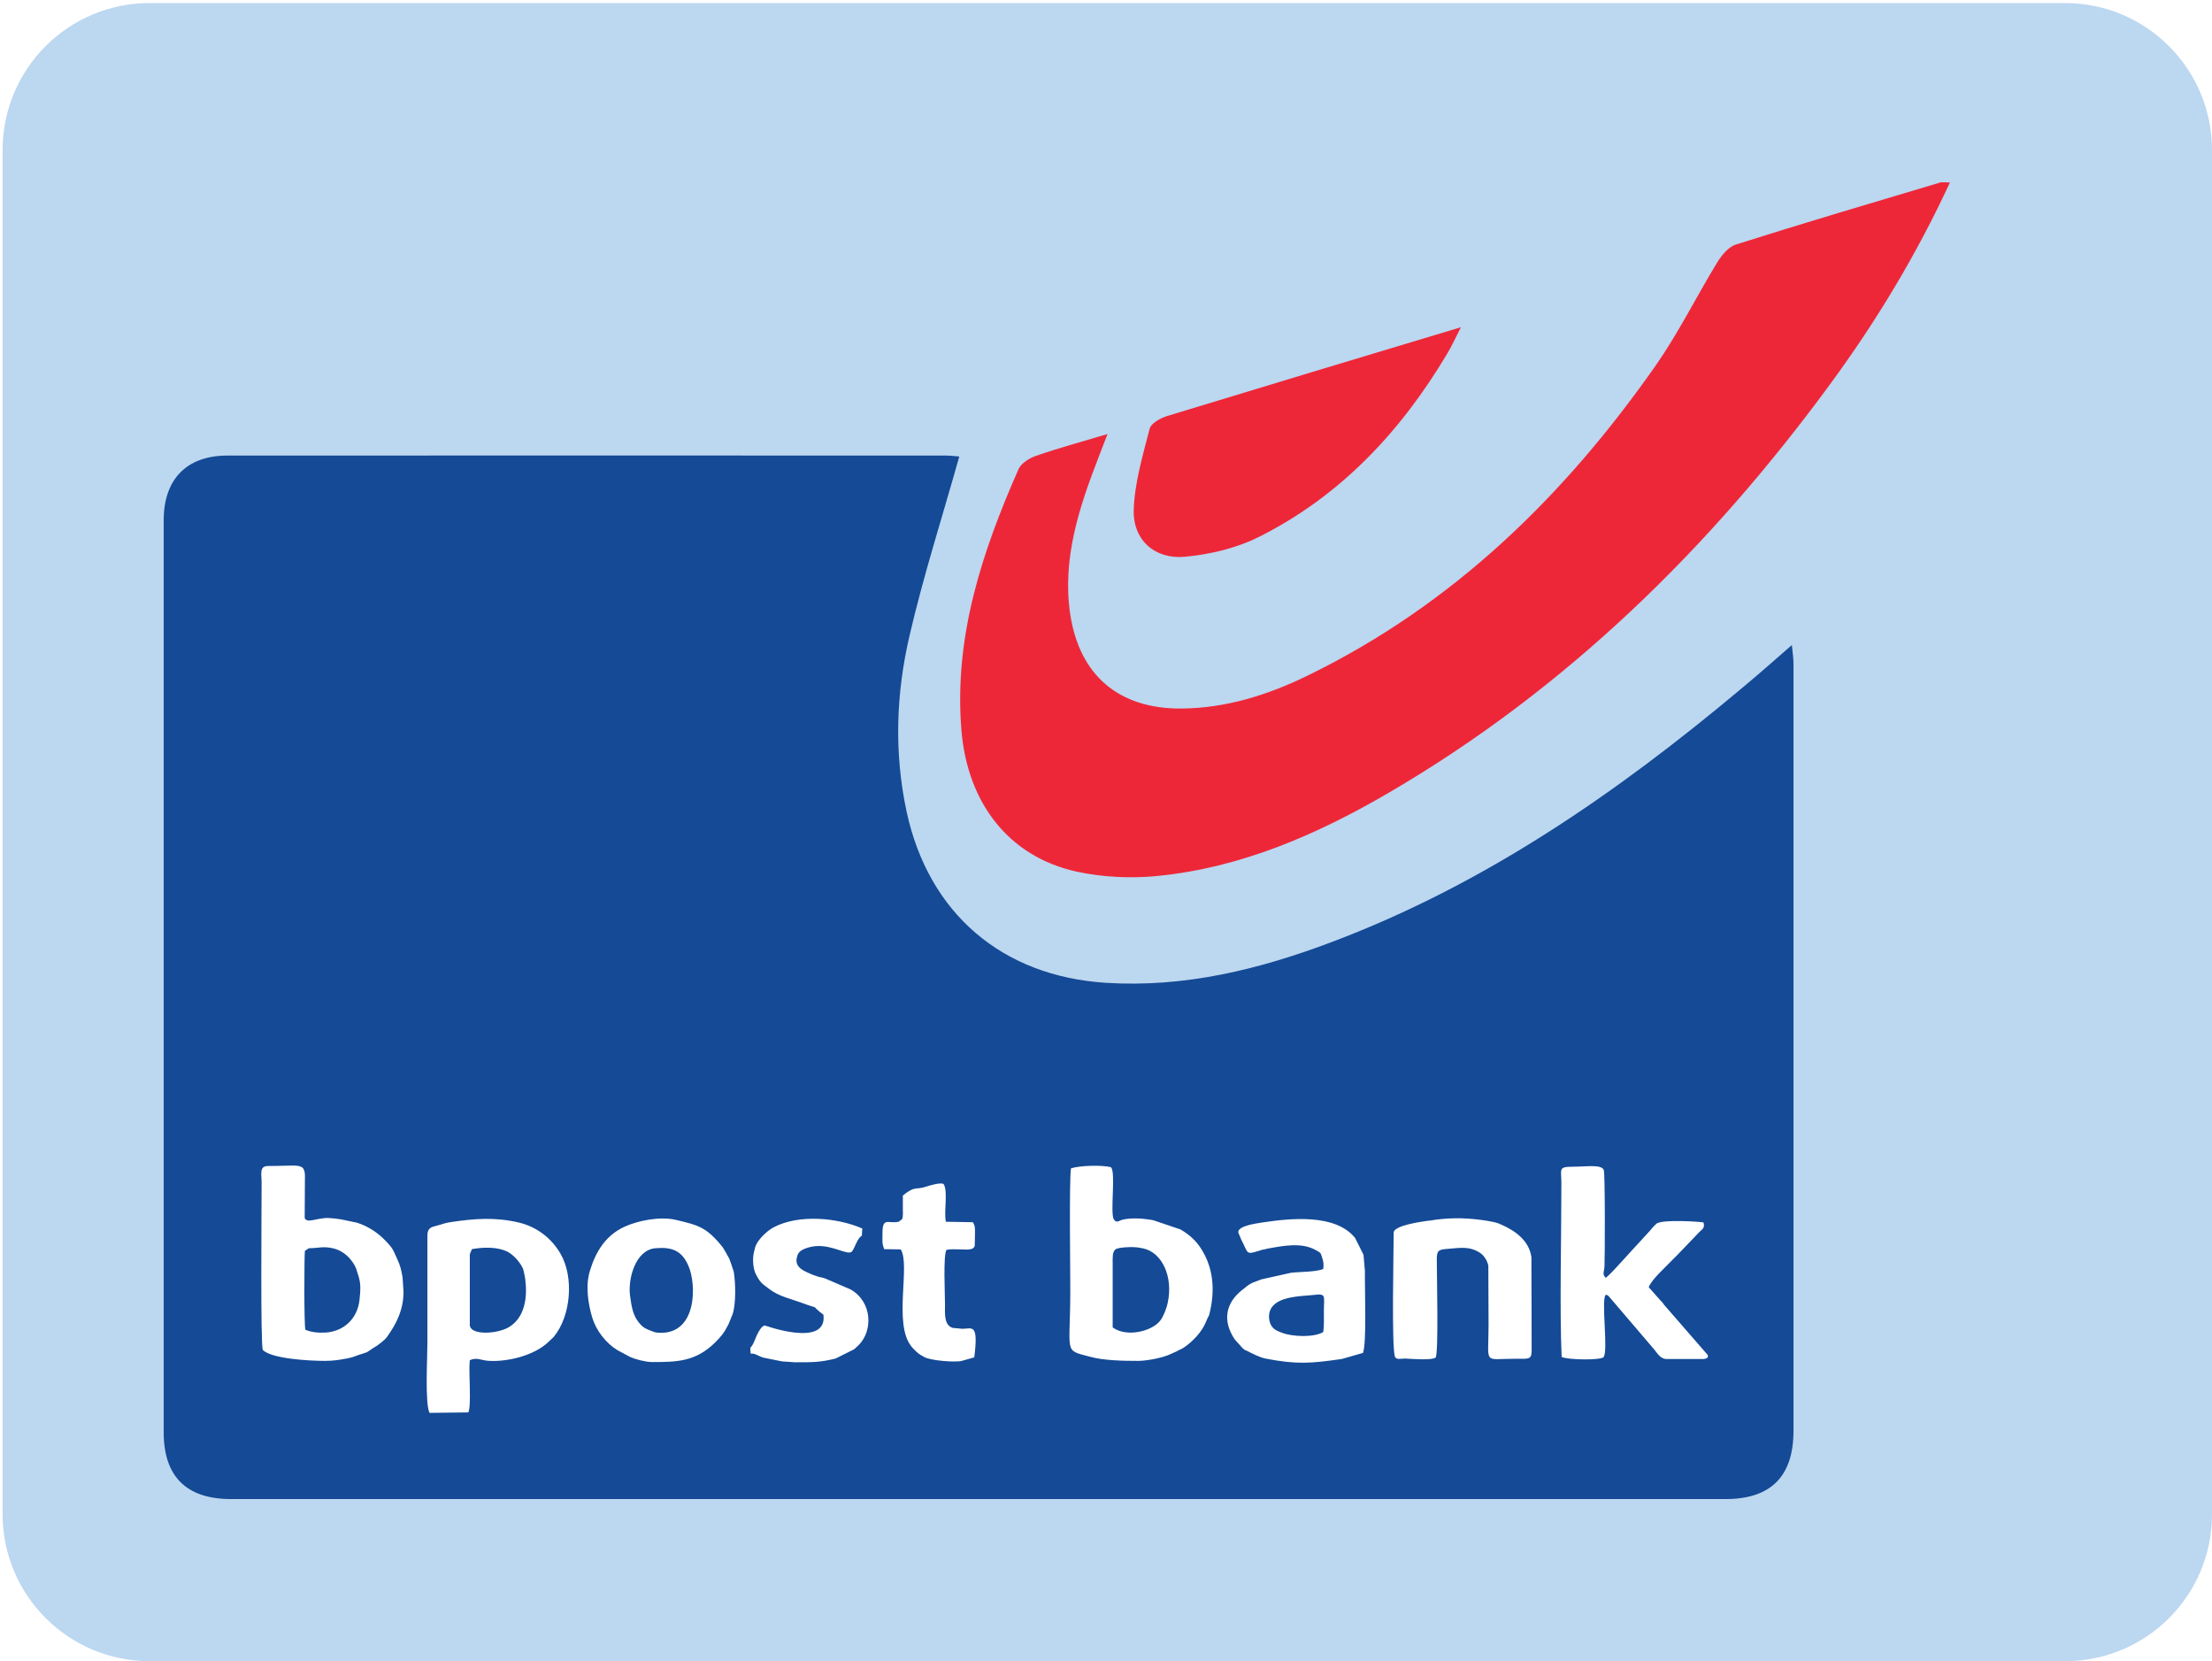
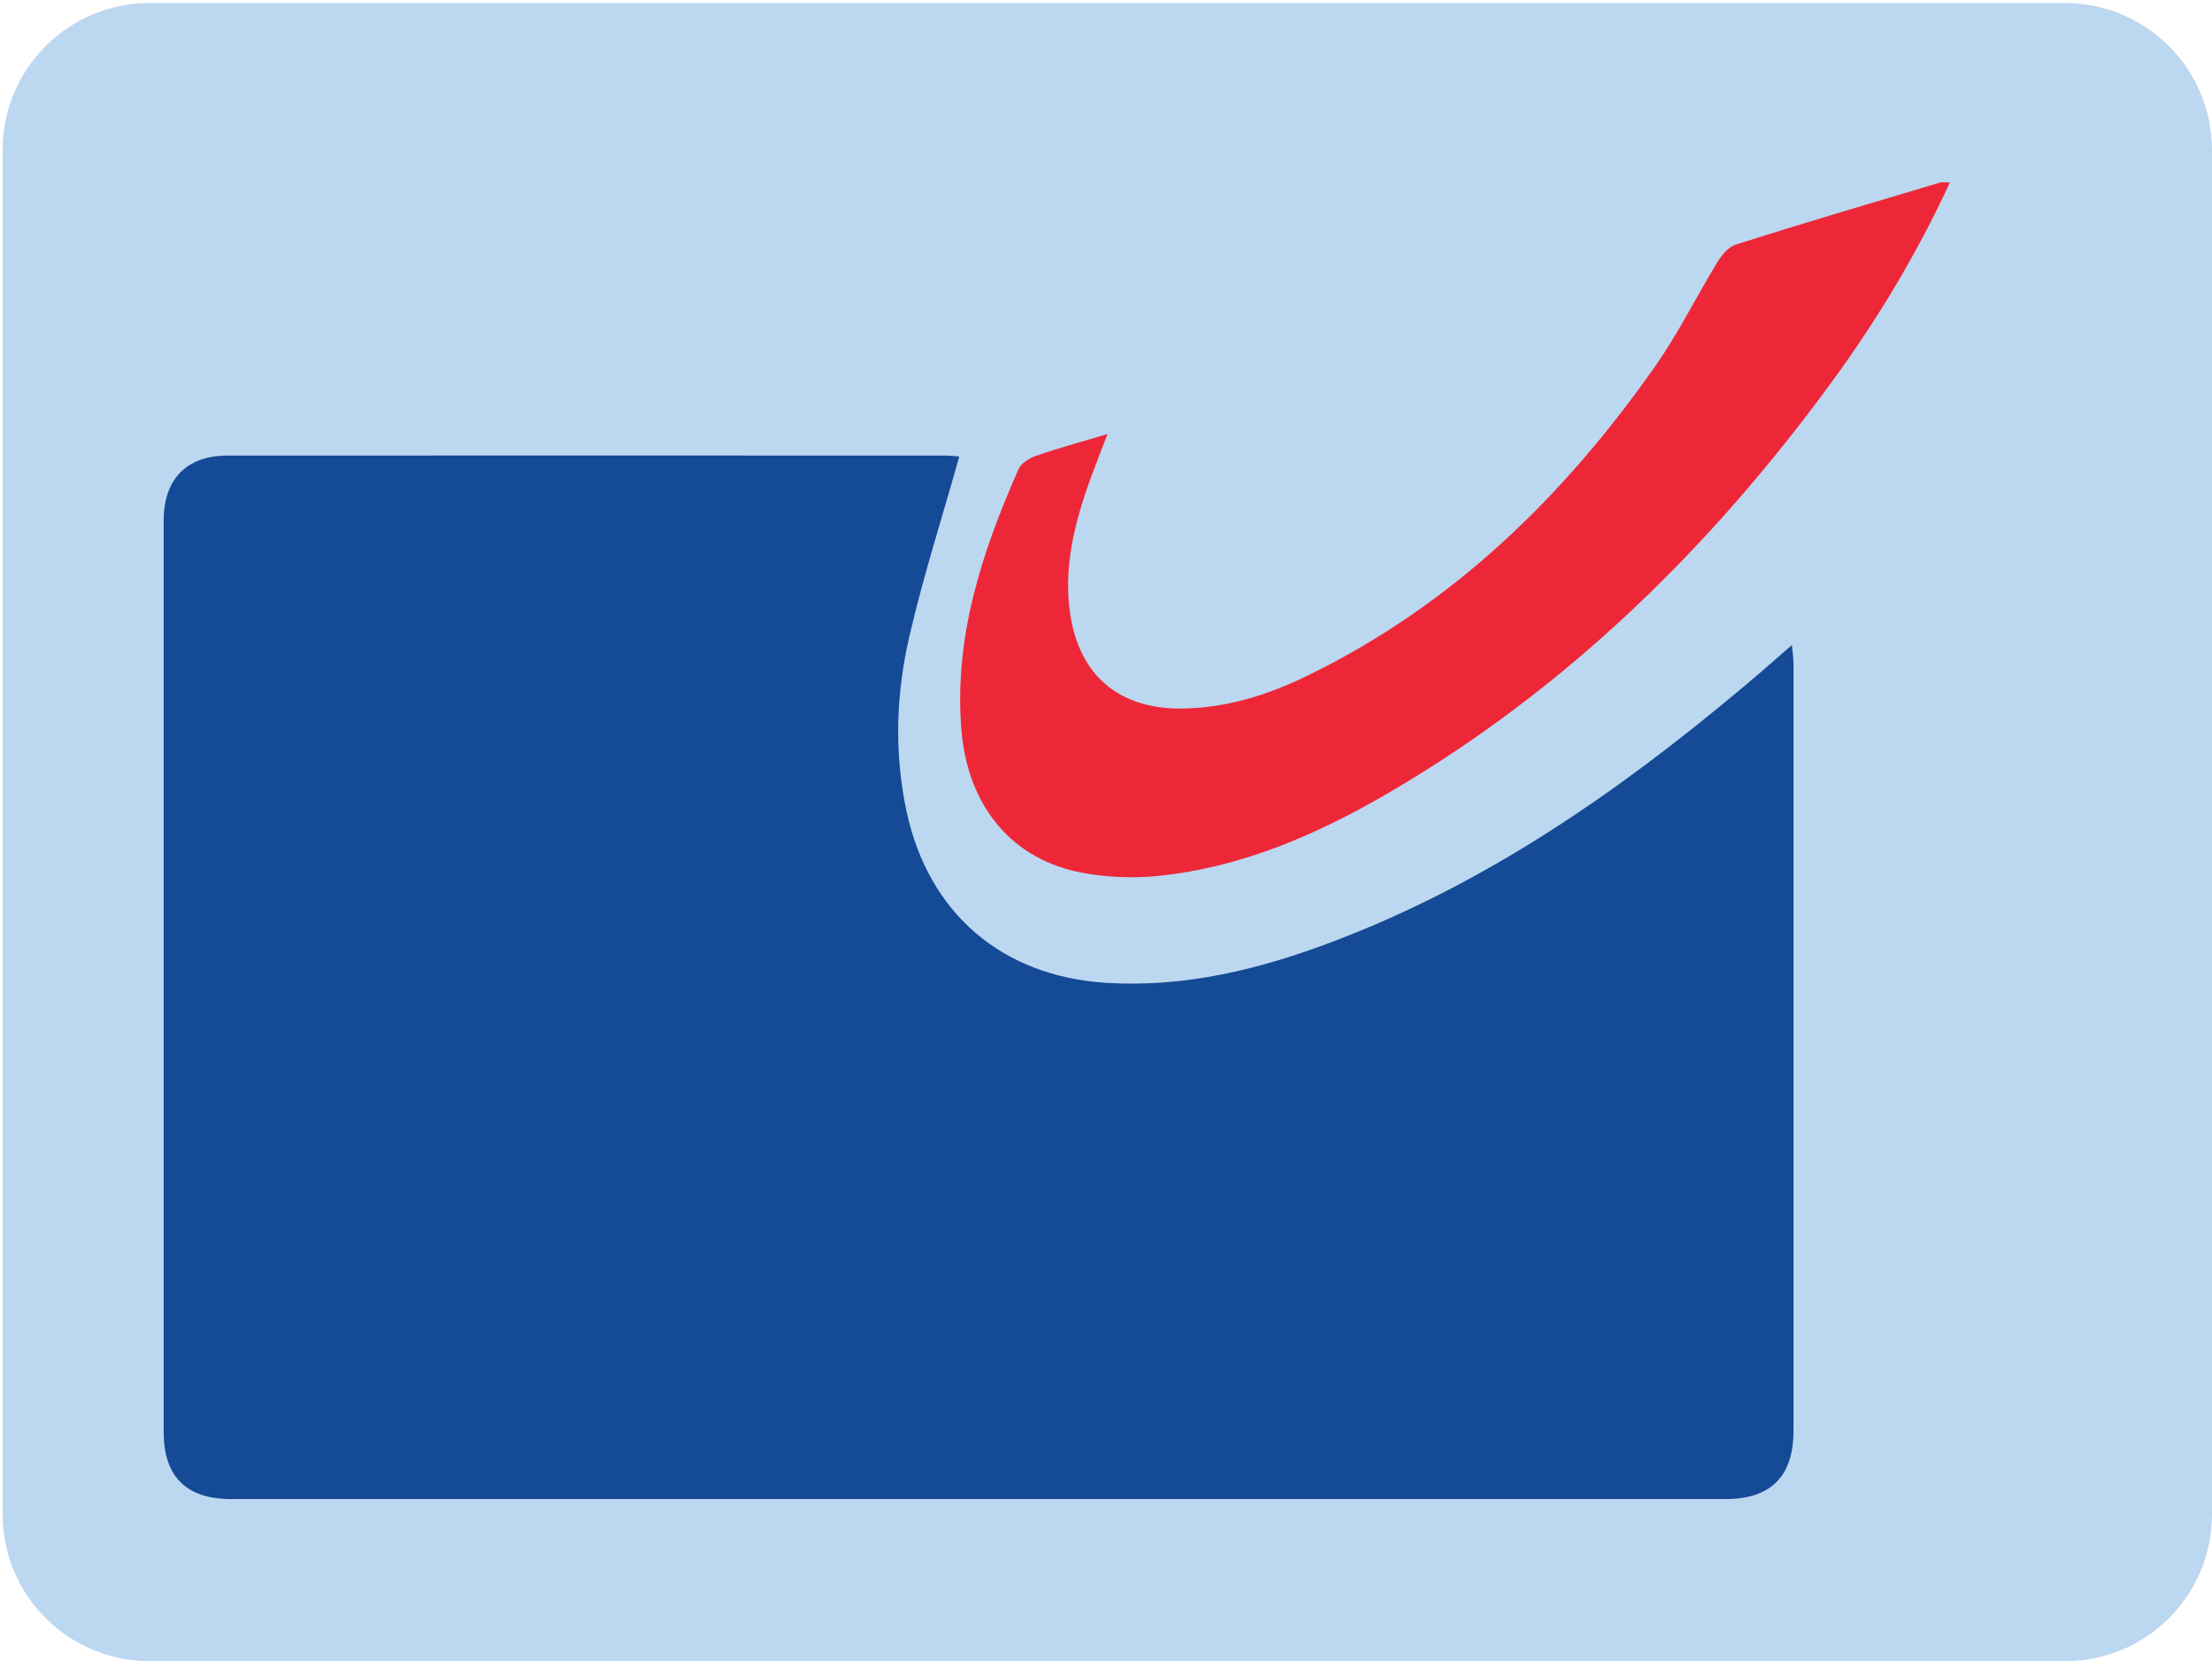
<svg xmlns="http://www.w3.org/2000/svg" version="1.1" id="Calque_1" x="0px" y="0px" viewBox="0 0 94.45 70.92" style="enable-background:new 0 0 94.45 70.92;" xml:space="preserve">
  <style type="text/css">
	.st0{fill:#FFFFFF;}
	.st1{fill-rule:evenodd;clip-rule:evenodd;fill:none;stroke:#1E3A6A;stroke-width:0.5;stroke-miterlimit:10;}
	.st2{fill:#1E3A6A;}
	.st3{fill:#1D3A6A;}
	.st4{fill:#5BC4EB;}
	.st5{fill:#0E9A5A;}
	.st6{fill-rule:evenodd;clip-rule:evenodd;fill:#517A42;}
	.st7{fill-rule:evenodd;clip-rule:evenodd;fill:#234273;}
	.st8{fill-rule:evenodd;clip-rule:evenodd;fill:#FFFFFF;}
	.st9{fill:#234273;}
	.st10{fill:#107DC1;}
	.st11{fill:#1E3667;}
	.st12{fill-rule:evenodd;clip-rule:evenodd;fill:#1D4484;}
	.st13{fill-rule:evenodd;clip-rule:evenodd;fill:#B3DBF4;}
	.st14{fill-rule:evenodd;clip-rule:evenodd;fill:#6BBCE9;}
	.st15{fill-rule:evenodd;clip-rule:evenodd;fill:#1E4B8F;}
	.st16{filter:url(#Adobe_OpacityMaskFilter);}
	.st17{clip-path:url(#SVGID_2_);fill:url(#SVGID_4_);}
	.st18{clip-path:url(#SVGID_2_);mask:url(#SVGID_3_);fill:url(#SVGID_5_);}
	.st19{fill-rule:evenodd;clip-rule:evenodd;fill:#758EB7;}
	.st20{fill-rule:evenodd;clip-rule:evenodd;fill:#1A4789;}
	.st21{fill-rule:evenodd;clip-rule:evenodd;fill:#8097BC;}
	.st22{fill-rule:evenodd;clip-rule:evenodd;fill:#3974BA;}
	.st23{fill-rule:evenodd;clip-rule:evenodd;fill:#1F97D4;}
	.st24{fill-rule:evenodd;clip-rule:evenodd;fill:none;stroke:url(#SVGID_6_);stroke-width:0.5;stroke-miterlimit:10;}
	.st25{fill-rule:evenodd;clip-rule:evenodd;fill:#FAB517;}
	.st26{clip-path:url(#SVGID_8_);fill-rule:evenodd;clip-rule:evenodd;fill:#F29120;}
	.st27{clip-path:url(#SVGID_8_);fill-rule:evenodd;clip-rule:evenodd;fill:#F29020;}
	.st28{clip-path:url(#SVGID_8_);fill-rule:evenodd;clip-rule:evenodd;fill:#F18F20;}
	.st29{clip-path:url(#SVGID_8_);fill-rule:evenodd;clip-rule:evenodd;fill:#F08F21;}
	.st30{clip-path:url(#SVGID_8_);fill-rule:evenodd;clip-rule:evenodd;fill:#F08E21;}
	.st31{clip-path:url(#SVGID_8_);fill-rule:evenodd;clip-rule:evenodd;fill:#F08D21;}
	.st32{clip-path:url(#SVGID_8_);fill-rule:evenodd;clip-rule:evenodd;fill:#F08C21;}
	.st33{clip-path:url(#SVGID_8_);fill-rule:evenodd;clip-rule:evenodd;fill:#F08A21;}
	.st34{clip-path:url(#SVGID_8_);fill-rule:evenodd;clip-rule:evenodd;fill:#EF8B22;}
	.st35{clip-path:url(#SVGID_8_);fill-rule:evenodd;clip-rule:evenodd;fill:#EF8922;}
	.st36{clip-path:url(#SVGID_8_);fill-rule:evenodd;clip-rule:evenodd;fill:#F08821;}
	.st37{clip-path:url(#SVGID_8_);fill-rule:evenodd;clip-rule:evenodd;fill:#F08822;}
	.st38{clip-path:url(#SVGID_8_);fill-rule:evenodd;clip-rule:evenodd;fill:#EF8722;}
	.st39{clip-path:url(#SVGID_8_);fill-rule:evenodd;clip-rule:evenodd;fill:#EF8522;}
	.st40{clip-path:url(#SVGID_8_);fill-rule:evenodd;clip-rule:evenodd;fill:#EE8522;}
	.st41{clip-path:url(#SVGID_8_);fill-rule:evenodd;clip-rule:evenodd;fill:#EE8422;}
	.st42{clip-path:url(#SVGID_8_);fill-rule:evenodd;clip-rule:evenodd;fill:#ED8322;}
	.st43{clip-path:url(#SVGID_8_);fill-rule:evenodd;clip-rule:evenodd;fill:#ED8223;}
	.st44{clip-path:url(#SVGID_10_);fill-rule:evenodd;clip-rule:evenodd;fill:#E75B24;}
	.st45{clip-path:url(#SVGID_10_);fill-rule:evenodd;clip-rule:evenodd;fill:#E75C25;}
	.st46{clip-path:url(#SVGID_10_);fill-rule:evenodd;clip-rule:evenodd;fill:#E75D25;}
	.st47{clip-path:url(#SVGID_10_);fill-rule:evenodd;clip-rule:evenodd;fill:#E75E24;}
	.st48{clip-path:url(#SVGID_10_);fill-rule:evenodd;clip-rule:evenodd;fill:#E75D24;}
	.st49{clip-path:url(#SVGID_10_);fill-rule:evenodd;clip-rule:evenodd;fill:#E86024;}
	.st50{clip-path:url(#SVGID_10_);fill-rule:evenodd;clip-rule:evenodd;fill:#E86124;}
	.st51{clip-path:url(#SVGID_10_);fill-rule:evenodd;clip-rule:evenodd;fill:#E86224;}
	.st52{clip-path:url(#SVGID_10_);fill-rule:evenodd;clip-rule:evenodd;fill:#EA6424;}
	.st53{clip-path:url(#SVGID_10_);fill-rule:evenodd;clip-rule:evenodd;fill:#EA6524;}
	.st54{clip-path:url(#SVGID_10_);fill-rule:evenodd;clip-rule:evenodd;fill:#EA6624;}
	.st55{clip-path:url(#SVGID_10_);fill-rule:evenodd;clip-rule:evenodd;fill:#EA6724;}
	.st56{clip-path:url(#SVGID_10_);fill-rule:evenodd;clip-rule:evenodd;fill:#E96824;}
	.st57{clip-path:url(#SVGID_10_);fill-rule:evenodd;clip-rule:evenodd;fill:#EB6824;}
	.st58{clip-path:url(#SVGID_10_);fill-rule:evenodd;clip-rule:evenodd;fill:#EB6924;}
	.st59{clip-path:url(#SVGID_10_);fill-rule:evenodd;clip-rule:evenodd;fill:#EC6A24;}
	.st60{clip-path:url(#SVGID_10_);fill-rule:evenodd;clip-rule:evenodd;fill:#E96A24;}
	.st61{clip-path:url(#SVGID_10_);fill-rule:evenodd;clip-rule:evenodd;fill:#E96C24;}
	.st62{clip-path:url(#SVGID_10_);fill-rule:evenodd;clip-rule:evenodd;fill:#EB6D24;}
	.st63{clip-path:url(#SVGID_10_);fill-rule:evenodd;clip-rule:evenodd;fill:#EC6E23;}
	.st64{clip-path:url(#SVGID_10_);fill-rule:evenodd;clip-rule:evenodd;fill:#EC6F23;}
	.st65{clip-path:url(#SVGID_10_);fill-rule:evenodd;clip-rule:evenodd;fill:#EB7024;}
	.st66{clip-path:url(#SVGID_10_);fill-rule:evenodd;clip-rule:evenodd;fill:#EB7124;}
	.st67{clip-path:url(#SVGID_10_);fill-rule:evenodd;clip-rule:evenodd;fill:#EC7224;}
	.st68{clip-path:url(#SVGID_10_);fill-rule:evenodd;clip-rule:evenodd;fill:#EC7323;}
	.st69{clip-path:url(#SVGID_10_);fill-rule:evenodd;clip-rule:evenodd;fill:#ED7423;}
	.st70{clip-path:url(#SVGID_10_);fill-rule:evenodd;clip-rule:evenodd;fill:#ED7523;}
	.st71{clip-path:url(#SVGID_10_);fill-rule:evenodd;clip-rule:evenodd;fill:#ED7623;}
	.st72{clip-path:url(#SVGID_10_);fill-rule:evenodd;clip-rule:evenodd;fill:#EC7723;}
	.st73{clip-path:url(#SVGID_10_);fill-rule:evenodd;clip-rule:evenodd;fill:#EC7923;}
	.st74{clip-path:url(#SVGID_10_);fill-rule:evenodd;clip-rule:evenodd;fill:#EE7823;}
	.st75{clip-path:url(#SVGID_10_);fill-rule:evenodd;clip-rule:evenodd;fill:#ED7A23;}
	.st76{clip-path:url(#SVGID_10_);fill-rule:evenodd;clip-rule:evenodd;fill:#ED7B23;}
	.st77{clip-path:url(#SVGID_10_);fill-rule:evenodd;clip-rule:evenodd;fill:#ED7C23;}
	.st78{clip-path:url(#SVGID_10_);fill-rule:evenodd;clip-rule:evenodd;fill:#ED7D23;}
	.st79{clip-path:url(#SVGID_10_);fill-rule:evenodd;clip-rule:evenodd;fill:#EE7D22;}
	.st80{clip-path:url(#SVGID_10_);fill-rule:evenodd;clip-rule:evenodd;fill:#EE7E22;}
	.st81{clip-path:url(#SVGID_10_);fill-rule:evenodd;clip-rule:evenodd;fill:#EE7F22;}
	.st82{clip-path:url(#SVGID_10_);fill-rule:evenodd;clip-rule:evenodd;fill:#EF8022;}
	.st83{clip-path:url(#SVGID_10_);fill-rule:evenodd;clip-rule:evenodd;fill:#EF8122;}
	.st84{clip-path:url(#SVGID_10_);fill-rule:evenodd;clip-rule:evenodd;fill:#EF8222;}
	.st85{clip-path:url(#SVGID_10_);fill-rule:evenodd;clip-rule:evenodd;fill:#F08322;}
	.st86{clip-path:url(#SVGID_10_);fill-rule:evenodd;clip-rule:evenodd;fill:#F08421;}
	.st87{clip-path:url(#SVGID_10_);fill-rule:evenodd;clip-rule:evenodd;fill:#F08521;}
	.st88{clip-path:url(#SVGID_10_);fill-rule:evenodd;clip-rule:evenodd;fill:#EF8522;}
	.st89{clip-path:url(#SVGID_10_);fill-rule:evenodd;clip-rule:evenodd;fill:#F08722;}
	.st90{clip-path:url(#SVGID_10_);fill-rule:evenodd;clip-rule:evenodd;fill:#F08822;}
	.st91{clip-path:url(#SVGID_10_);fill-rule:evenodd;clip-rule:evenodd;fill:#F08821;}
	.st92{clip-path:url(#SVGID_10_);fill-rule:evenodd;clip-rule:evenodd;fill:#F18821;}
	.st93{clip-path:url(#SVGID_10_);fill-rule:evenodd;clip-rule:evenodd;fill:#F18921;}
	.st94{clip-path:url(#SVGID_10_);fill-rule:evenodd;clip-rule:evenodd;fill:#F18A21;}
	.st95{clip-path:url(#SVGID_10_);fill-rule:evenodd;clip-rule:evenodd;fill:#F08C21;}
	.st96{clip-path:url(#SVGID_10_);fill-rule:evenodd;clip-rule:evenodd;fill:#F08D21;}
	.st97{clip-path:url(#SVGID_10_);fill-rule:evenodd;clip-rule:evenodd;fill:#F18E21;}
	.st98{clip-path:url(#SVGID_10_);fill-rule:evenodd;clip-rule:evenodd;fill:#F18F20;}
	.st99{clip-path:url(#SVGID_10_);fill-rule:evenodd;clip-rule:evenodd;fill:#F29020;}
	.st100{clip-path:url(#SVGID_10_);fill-rule:evenodd;clip-rule:evenodd;fill:#F29120;}
	.st101{clip-path:url(#SVGID_10_);fill-rule:evenodd;clip-rule:evenodd;fill:#F29220;}
	.st102{clip-path:url(#SVGID_10_);fill-rule:evenodd;clip-rule:evenodd;fill:#F39320;}
	.st103{clip-path:url(#SVGID_10_);fill-rule:evenodd;clip-rule:evenodd;fill:#F3941F;}
	.st104{clip-path:url(#SVGID_10_);fill-rule:evenodd;clip-rule:evenodd;fill:#F3951F;}
	.st105{clip-path:url(#SVGID_10_);fill-rule:evenodd;clip-rule:evenodd;fill:#F3971F;}
	.st106{clip-path:url(#SVGID_10_);fill-rule:evenodd;clip-rule:evenodd;fill:#F3981F;}
	.st107{clip-path:url(#SVGID_10_);fill-rule:evenodd;clip-rule:evenodd;fill:#F4991F;}
	.st108{clip-path:url(#SVGID_10_);fill-rule:evenodd;clip-rule:evenodd;fill:#F49A1F;}
	.st109{clip-path:url(#SVGID_10_);fill-rule:evenodd;clip-rule:evenodd;fill:#F49B1E;}
	.st110{clip-path:url(#SVGID_10_);fill-rule:evenodd;clip-rule:evenodd;fill:#F49C1E;}
	.st111{clip-path:url(#SVGID_10_);fill-rule:evenodd;clip-rule:evenodd;fill:#F49D1E;}
	.st112{clip-path:url(#SVGID_10_);fill-rule:evenodd;clip-rule:evenodd;fill:#F59E1D;}
	.st113{clip-path:url(#SVGID_10_);fill-rule:evenodd;clip-rule:evenodd;fill:#F49F1E;}
	.st114{clip-path:url(#SVGID_10_);fill-rule:evenodd;clip-rule:evenodd;fill:#F59F1E;}
	.st115{clip-path:url(#SVGID_10_);fill-rule:evenodd;clip-rule:evenodd;fill:#F5A11D;}
	.st116{clip-path:url(#SVGID_10_);fill-rule:evenodd;clip-rule:evenodd;fill:#F5A31D;}
	.st117{clip-path:url(#SVGID_10_);fill-rule:evenodd;clip-rule:evenodd;fill:#F6A21D;}
	.st118{clip-path:url(#SVGID_10_);fill-rule:evenodd;clip-rule:evenodd;fill:#F5A41D;}
	.st119{clip-path:url(#SVGID_10_);fill-rule:evenodd;clip-rule:evenodd;fill:#F5A61C;}
	.st120{clip-path:url(#SVGID_10_);fill-rule:evenodd;clip-rule:evenodd;fill:#F6A81C;}
	.st121{clip-path:url(#SVGID_10_);fill-rule:evenodd;clip-rule:evenodd;fill:#F7A91B;}
	.st122{clip-path:url(#SVGID_10_);fill-rule:evenodd;clip-rule:evenodd;fill:#F6A91C;}
	.st123{clip-path:url(#SVGID_10_);fill-rule:evenodd;clip-rule:evenodd;fill:#F6AA1B;}
	.st124{filter:url(#Adobe_OpacityMaskFilter_1_);}
	.st125{fill:url(#SVGID_12_);}
	.st126{mask:url(#SVGID_11_);fill-rule:evenodd;clip-rule:evenodd;fill:#EB7224;}
	.st127{fill-rule:evenodd;clip-rule:evenodd;fill:#EE8522;}
	.st128{fill-rule:evenodd;clip-rule:evenodd;fill:#EA6624;}
	.st129{filter:url(#Adobe_OpacityMaskFilter_2_);}
	.st130{fill:url(#SVGID_14_);}
	.st131{mask:url(#SVGID_13_);fill-rule:evenodd;clip-rule:evenodd;fill:#E65725;}
	.st132{fill-rule:evenodd;clip-rule:evenodd;fill:#D62128;}
	.st133{fill-rule:evenodd;clip-rule:evenodd;fill:none;stroke:#0D6341;stroke-width:0.5;stroke-miterlimit:10;}
	.st134{fill:#84BC41;}
	.st135{fill:#069648;}
	.st136{fill:#C2D42F;}
	.st137{fill:#006341;}
	.st138{fill:#BCD7F0;}
	.st139{fill:#144A96;}
	.st140{fill:#EE2738;}
	.st141{fill-rule:evenodd;clip-rule:evenodd;fill:#582D82;}
	.st142{fill:#E31F31;}
	.st143{fill-rule:evenodd;clip-rule:evenodd;fill:#2E327F;}
	.st144{fill-rule:evenodd;clip-rule:evenodd;fill:#12A260;}
	.st145{fill-rule:evenodd;clip-rule:evenodd;fill:#EE272D;}
</style>
  <path class="st138" d="M88.18,70.92H6.39c-3.47,0-6.28-2.81-6.28-6.28V6.41c0-3.47,2.81-6.28,6.28-6.28h81.78  c3.47,0,6.28,2.81,6.28,6.28v58.24C94.45,68.12,91.64,70.92,88.18,70.92z" />
  <g>
    <path class="st139" d="M76.58,28.35c0,10.91,0,21.82,0,32.73c0,1.96-0.97,2.92-2.91,2.92H9.87c-1.91,0-2.88-0.96-2.88-2.85   c0-12.98,0-25.96,0-38.94c0-1.75,0.98-2.75,2.69-2.76c10.24-0.01,20.48,0,30.71,0c0.21,0,0.42,0.03,0.57,0.04   c-0.73,2.6-1.53,5.09-2.12,7.63c-0.58,2.48-0.67,5-0.13,7.53c0.94,4.35,4.08,7.03,8.52,7.31c3.36,0.21,6.53-0.57,9.63-1.74   c6.53-2.46,12.17-6.36,17.48-10.81c0.7-0.58,1.38-1.18,2.17-1.87C76.55,27.9,76.58,28.13,76.58,28.35z" />
    <path class="st140" d="M83.26,7.79c-1.43,3.09-3.13,5.9-5.07,8.55c-5.17,7.06-11.31,13.08-18.9,17.51   c-3.07,1.79-6.31,3.2-9.89,3.55c-1.13,0.11-2.33,0.05-3.44-0.19c-2.89-0.64-4.66-2.93-4.91-6.06c-0.32-3.96,0.88-7.58,2.44-11.12   c0.11-0.25,0.46-0.47,0.75-0.57c0.95-0.33,1.92-0.59,3.05-0.93c-0.15,0.39-0.26,0.67-0.37,0.96c-0.84,2.17-1.58,4.37-1.22,6.75   c0.4,2.6,2.08,4.02,4.72,4.01c1.92-0.01,3.73-0.58,5.44-1.42c6.19-3.02,10.94-7.66,14.84-13.23c0.97-1.39,1.73-2.93,2.62-4.39   c0.19-0.31,0.48-0.67,0.8-0.77c2.9-0.92,5.82-1.78,8.73-2.65C82.92,7.77,83.02,7.79,83.26,7.79z" />
-     <path class="st140" d="M62.38,13.97c-0.25,0.49-0.4,0.82-0.58,1.12c-1.99,3.34-4.57,6.1-8.08,7.85c-0.95,0.47-2.06,0.73-3.13,0.83   c-1.29,0.12-2.23-0.73-2.18-2.02c0.04-1.16,0.39-2.32,0.68-3.45c0.06-0.23,0.46-0.45,0.75-0.54   C53.94,16.51,58.05,15.27,62.38,13.97z" />
-     <path class="st8" d="M11.22,57.63c0.36,0.38,1.98,0.47,2.65,0.47c0.35,0,0.62-0.04,0.98-0.11c0.3-0.06,0.36-0.12,0.58-0.18   l0.24-0.08c0.01-0.01,0.02-0.02,0.03-0.02l0.24-0.16c0.06-0.04,0.11-0.07,0.16-0.1c0.01-0.01,0.32-0.22,0.43-0.38   c0.42-0.59,0.7-1.17,0.7-1.93l-0.04-0.6c-0.06-0.35-0.1-0.51-0.23-0.79c-0.18-0.37-0.13-0.42-0.6-0.88   c-0.3-0.29-0.7-0.54-1.12-0.67l-0.67-0.14c-0.18-0.03-0.36-0.05-0.55-0.06c-0.5-0.01-0.91,0.25-1.01,0l0.01-1.85   c-0.04-0.51-0.28-0.37-1.57-0.37c-0.39,0-0.28,0.34-0.28,0.71C11.17,51.74,11.12,57.34,11.22,57.63 M15.35,55.5   c-0.08,0.76-0.63,1.33-1.43,1.39c-0.32,0.02-0.63-0.01-0.88-0.12c-0.06-0.15-0.05-3.22-0.02-3.37l0.17-0.11   c0.43,0,0.6-0.1,1.06,0.01c0.43,0.11,0.77,0.44,0.95,0.84l0.07,0.22C15.43,54.81,15.39,55.09,15.35,55.5z M20.06,58.07   c0.3-0.14,0.5,0.02,0.84,0.03c0.75,0.04,1.9-0.21,2.53-0.82l0.21-0.2c0.75-0.9,0.87-2.58,0.29-3.56c-0.39-0.67-1.02-1.15-1.79-1.33   c-1-0.23-1.85-0.17-2.86-0.02c-0.3,0.04-0.36,0.09-0.64,0.16c-0.24,0.06-0.37,0.1-0.39,0.38l0,4.62c0,0.65-0.11,2.57,0.09,2.99   L20,60.3C20.14,59.93,20,58.6,20.06,58.07z M20.15,53.33c0.43-0.08,0.97-0.1,1.38,0.05l0.07,0.03c0.01,0,0.02,0.01,0.03,0.01   c0.27,0.12,0.56,0.45,0.68,0.7c0.04,0.08,0.02,0.04,0.05,0.15c0.02,0.09,0.06,0.25,0.07,0.37c0.09,0.71,0,1.6-0.7,2.02   c-0.5,0.3-1.67,0.36-1.67-0.1v-2.94C20.05,53.51,20.11,53.45,20.15,53.33z M27.84,58.15c1.05,0,1.86-0.01,2.7-0.84   c0.24-0.24,0.37-0.39,0.56-0.76l0.18-0.44c0.15-0.44,0.13-1.34,0.05-1.82l-0.14-0.42c-0.08-0.23-0.1-0.2-0.18-0.37l-0.15-0.25   c-0.69-0.86-1.03-0.94-2-1.17c-0.68-0.16-1.63,0.03-2.21,0.3c-0.81,0.38-1.22,1.08-1.46,1.87c-0.2,0.63-0.08,1.41,0.1,2.01   c0.17,0.55,0.58,1.08,1.07,1.38l0.56,0.3C27.15,58.04,27.58,58.15,27.84,58.15z M26.9,55.3c-0.09-0.7,0.23-1.94,1.09-2.01   c0.72-0.06,1.12,0.11,1.4,0.74c0.36,0.8,0.38,2.95-1.25,2.87c-0.16-0.01-0.18-0.02-0.33-0.08c-0.22-0.08-0.34-0.13-0.51-0.33   C27.03,56.17,26.97,55.82,26.9,55.3z M35.16,56.13c0.18,1.43-2.49,0.46-2.5,0.46c-0.19,0.02-0.36,0.45-0.43,0.62   c-0.19,0.48-0.21,0.15-0.18,0.58c0.2-0.02,0.31,0.1,0.54,0.17l0.74,0.15c0.02,0,0.03,0,0.04,0.01l0.57,0.04   c0.72,0,1.05,0.01,1.74-0.16l0.78-0.39c0.07-0.05,0.13-0.12,0.21-0.19c0.6-0.6,0.59-1.83-0.35-2.37l-1.09-0.47   c-0.08-0.03-0.2-0.05-0.28-0.07l-0.26-0.09c-0.28-0.13-0.76-0.27-0.67-0.71l0.02-0.08c0.03-0.1,0.02-0.08,0.09-0.17   c0.11-0.13,0.44-0.24,0.72-0.26c0.72-0.05,1.32,0.4,1.52,0.24c0.13-0.15,0.24-0.6,0.43-0.68l0.02-0.31   c-1.04-0.46-2.72-0.63-3.81-0.04c-0.27,0.15-0.66,0.52-0.76,0.82c0,0.01-0.01,0.03-0.01,0.04l-0.05,0.2   c-0.07,0.31-0.03,0.73,0.1,0.96c0.19,0.36,0.27,0.38,0.54,0.59c0.42,0.33,0.97,0.44,1.34,0.58C35.2,55.98,34.47,55.61,35.16,56.13z    M38.55,51.04c0,0.19,0,0.37,0,0.56c0,0.15,0.02,0.31-0.03,0.45l-0.15,0.11c-0.47,0.1-0.7-0.24-0.69,0.56   c0,0.34-0.02,0.34,0.07,0.61l0.71,0.01c0.42,0.66-0.31,3.13,0.43,4.11c0.07,0.1,0.15,0.17,0.24,0.26c0.1,0.09,0.19,0.15,0.31,0.21   c0.01,0.01,0.02,0.01,0.03,0.02c0.3,0.15,1.23,0.22,1.56,0.17l0.57-0.16c0.19-1.49-0.1-1.22-0.51-1.22l-0.42-0.04   c-0.37-0.13-0.32-0.6-0.32-1.03c0-0.43-0.08-2.03,0.06-2.3c0.18-0.04,0.38-0.02,0.58-0.02c0.26,0,0.58,0.06,0.63-0.16l0.01-0.46   c0-0.27,0.02-0.36-0.09-0.54l-1.15-0.02c-0.1-0.38,0.1-1.31-0.1-1.61c-0.12-0.08-0.59,0.06-0.71,0.1   C39.07,50.83,39.11,50.59,38.55,51.04z M48.59,58.1c0.35,0,0.95-0.11,1.3-0.25l0.36-0.16c0.16-0.1,0.16-0.06,0.33-0.18   c0.35-0.24,0.75-0.66,0.91-1.07c0.04-0.1,0.05-0.11,0.08-0.18c0.08-0.17,0.02,0.02,0.08-0.2c0.21-0.86,0.18-1.73-0.22-2.5   c-0.26-0.5-0.55-0.79-1.02-1.07l-1.15-0.39c-0.01,0-0.03-0.01-0.04-0.01l-0.12-0.02c-0.37-0.06-0.86-0.08-1.2,0.01   c-0.13,0.04-0.22,0.15-0.34-0.02c-0.17-0.27,0.1-2.07-0.13-2.23c-0.39-0.1-1.33-0.07-1.7,0.05c-0.08,0.46-0.03,4.38-0.03,5.2   c0,2.75-0.3,2.54,0.83,2.84C47.13,58.09,48.01,58.1,48.59,58.1z M47.51,56.67c0-0.91,0-1.83,0-2.74c0-0.23-0.02-0.48,0.12-0.59   c0.11-0.09,0.7-0.12,0.97-0.08l0.22,0.04c0.81,0.18,1.28,1.22,1.04,2.32c-0.05,0.25-0.19,0.59-0.31,0.75   C49.2,56.84,48.1,57.11,47.51,56.67z M52.87,52.61l0.12,0.29c0.33,0.63,0.18,0.68,0.8,0.49c0.12-0.04,0.08-0.03,0.2-0.05   c0.01,0,0.03,0,0.04-0.01l0.08-0.02c0.66-0.12,1.47-0.29,2.09,0.07c0.2,0.11,0.19,0.11,0.25,0.3c0.06,0.17,0.08,0.32,0.05,0.5   c-0.35,0.13-0.95,0.11-1.38,0.16l-1.26,0.28c-0.3,0.13-0.4,0.1-0.74,0.39l-0.09,0.07c-0.67,0.53-0.86,1.28-0.31,2.1l0.34,0.38   c0.15,0.13,0.04,0.04,0.18,0.11c0.26,0.13,0.52,0.27,0.79,0.33c1.33,0.26,1.94,0.21,3.26,0.02l0.91-0.26   c0.16-0.48,0.07-2.66,0.08-3.51l-0.06-0.68l-0.36-0.72c-0.84-1.04-2.75-0.84-3.95-0.66C53.58,52.24,52.87,52.34,52.87,52.61z    M56.5,56.87c-0.41,0.24-1.32,0.2-1.76,0.03c-0.2-0.08-0.45-0.15-0.53-0.49c-0.07-0.3,0.01-0.57,0.24-0.75   c0.42-0.34,1.3-0.33,1.69-0.38c0.49-0.06,0.39,0.08,0.39,0.58C56.52,56.19,56.55,56.56,56.5,56.87z M61.3,57.96   c0.13-0.18,0.05-3.47,0.05-4.19c0-0.39,0.08-0.42,0.44-0.45c0.6-0.05,0.96-0.12,1.41,0.17c0.15,0.1,0.3,0.31,0.35,0.54l0.01,2.53   c0,1.73-0.25,1.45,1.11,1.45c0.68,0,0.74,0.06,0.73-0.49l-0.01-3.85c-0.1-0.7-0.68-1.12-1.27-1.38c-0.15-0.06-0.14-0.07-0.31-0.11   c-0.06-0.01-0.18-0.04-0.31-0.06c-0.74-0.12-1.46-0.15-2.25-0.04c-0.02,0-0.03,0-0.04,0.01l-0.09,0.01   c-0.07,0.01-0.12,0.02-0.17,0.02c-0.34,0.05-1.33,0.19-1.44,0.47c0,0.74-0.1,5.05,0.06,5.35c0.08,0.11,0.18,0.07,0.43,0.06   C60.35,58.02,61.13,58.08,61.3,57.96z M66.68,57.93c0.24,0.13,1.67,0.15,1.79,0.01c0.21-0.26-0.11-2.42,0.09-2.66   c0.11,0.01,0.1,0.03,0.2,0.14l1.88,2.2c0.12,0.15,0.26,0.39,0.5,0.4l1.59,0c0.13-0.01,0.23-0.05,0.19-0.17l-1.87-2.15   c-0.01-0.01-0.01-0.02-0.02-0.03c-0.01-0.01-0.01-0.02-0.02-0.03c-0.03-0.04-0.07-0.08-0.1-0.11l-0.48-0.54   c-0.01-0.01-0.02-0.02-0.03-0.04c0.14-0.35,0.74-0.87,1.03-1.18c0.09-0.1,0.1-0.09,0.18-0.18l0.95-0.99   c0.13-0.13,0.24-0.16,0.18-0.41c-0.1-0.03-1.79-0.15-2.02,0.06c0,0-0.04,0.05-0.05,0.05c-0.01,0.01-0.04,0.04-0.05,0.05l-0.1,0.11   c-0.01,0.01-0.01,0.02-0.02,0.03l-0.54,0.59c-0.19,0.19-1.3,1.46-1.4,1.47c-0.16-0.15-0.06-0.27-0.05-0.47   c0.02-0.35,0.03-3.99-0.03-4.13c-0.1-0.25-0.75-0.14-1.3-0.14c-0.66,0-0.51,0.09-0.51,0.71C66.67,52.79,66.59,55.86,66.68,57.93z" />
  </g>
</svg>